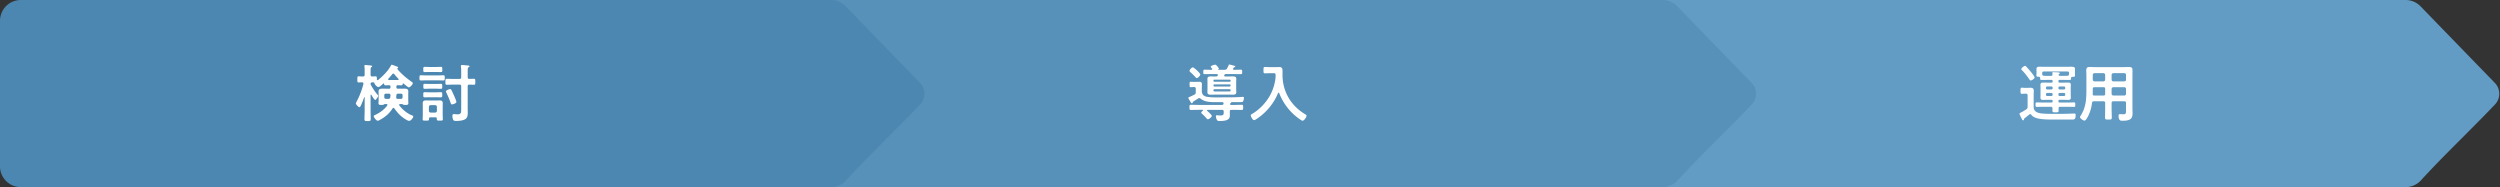
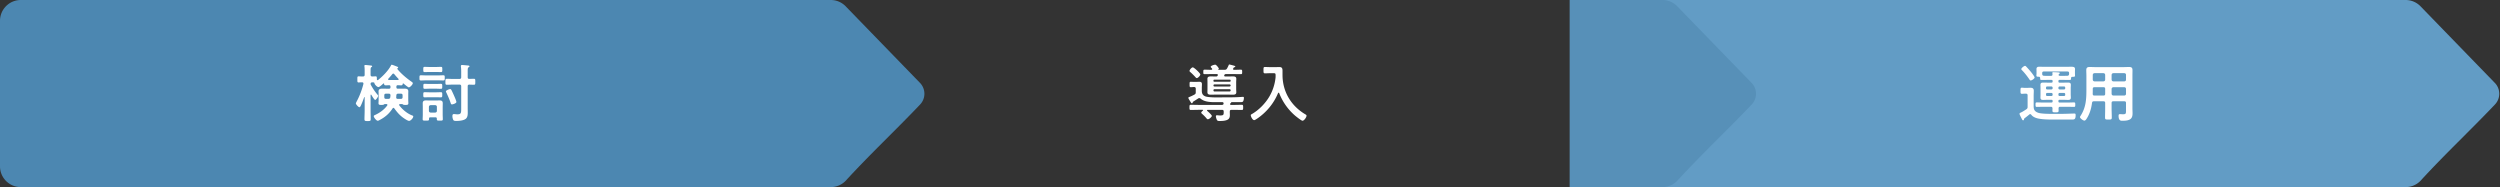
<svg xmlns="http://www.w3.org/2000/svg" width="962" height="72" fill="none">
  <rect width="100%" height="100%" fill="#333333" stroke="none" />
  <path fill="#629CC5" d="M640 0h284v72H640z" />
  <path d="M782.912 29.832c0 .384-1.008 1.128-1.512 1.128-.264 0-.384-.24-.504-.432-.792-1.152-1.872-2.568-2.856-3.528-.144-.144-.24-.24-.24-.432 0-.384 1.056-1.224 1.44-1.224.192 0 .312.144.456.288a46.438 46.438 0 0 1 1.752 1.968c.312.384 1.464 1.824 1.464 2.232Zm-3.768 15.6c-.24.192-.288.288-.336.6a.312.312 0 0 1-.312.264c-.192 0-.288-.12-.48-.48-.024-.072-.096-.168-.144-.288-.288-.6-.768-1.464-.768-1.752 0-.264.48-.456.888-.648.36-.168 1.344-.816 1.728-1.056.408-.312.504-.48.504-.984V36.72c0-.48-.192-.672-.672-.672h-.312c-.384 0-.84.048-1.2.048-.576 0-.552-.36-.552-1.152 0-.864-.024-1.2.552-1.2.384 0 .792.072 1.2.072h.576c.48 0 .96-.048 1.44-.048.816 0 1.344.216 1.344 1.128 0 .672-.048 1.32-.048 1.992v3.48c0 1.32-.072 2.424 1.824 3.048 1.104.36 3.768.408 5.712.408h1.488c1.704 0 3.408-.024 5.088-.096.312 0 1.392-.048 1.584-.048.456 0 .456.312.456.672 0 1.512-.432 1.656-1.368 1.656h-6.528c-2.016 0-5.64.024-7.464-.672-.672-.264-1.248-.576-1.68-1.152-.12-.144-.24-.264-.432-.264-.168 0-.24.048-.36.144-.552.48-1.128.936-1.728 1.368Zm13.536-16.248h1.68c.408 0 .792-.024 1.176-.024.432-.048.6-.24.648-.672v-.312c0-.48-.192-.672-.672-.672h-9c-.48 0-.672.192-.672.672v.312c.048.456.216.624.648.672.384.024.744.024 1.128.024h1.656c.288 0 .504-.12.528-.456 0-.144-.024-.288-.024-.432-.024-.096-.024-.168-.024-.24 0-.288.216-.288.384-.288.384 0 1.464.048 1.896.096.192 0 .576.024.576.288 0 .144-.096.192-.264.336-.096.072-.192.192-.192.336 0 .288.312.336.528.36Zm-2.832 7.296v-.264a.472.472 0 0 0-.456-.456h-1.632c-.288 0-.432.192-.456.456v.264c0 .288.168.456.456.456h1.632c.264 0 .456-.168.456-.456Zm2.688.456h1.704c.288 0 .456-.168.456-.456v-.264c-.024-.264-.168-.456-.456-.456h-1.704a.472.472 0 0 0-.456.456v.264c0 .288.192.456.456.456Zm2.16-2.976v-.24c-.024-.264-.168-.456-.456-.456h-1.704a.472.472 0 0 0-.456.456v.24c0 .288.192.432.456.456h1.704c.288 0 .456-.168.456-.456Zm-4.848 0v-.24a.472.472 0 0 0-.456-.456h-1.632c-.288 0-.432.192-.456.456v.24c0 .288.168.456.456.456h1.632c.264-.024.456-.168.456-.456Zm-1.968-2.16h1.512c.312 0 .456-.12.456-.432V31.2c0-.336-.144-.456-.456-.456h-1.776c-.696 0-1.416.024-2.112.024-.456 0-.432-.264-.456-.696 0-.36-.144-.504-.504-.552-.6 0-.936.024-.936-.48 0-.288.048-.576.048-.864v-.6c0-.384-.024-.696-.024-1.008 0-.696.456-.888 1.056-.888.672 0 1.344.024 2.016.024h8.664c.6 0 1.128-.024 1.584-.024.984 0 1.512.12 1.512.888 0 .288-.024.6-.024 1.008v.648c0 .288.024.648.024.864 0 .48-.312.456-1.008.48-.384 0-.48.168-.528.528 0 .456-.048.672-.456.672-.696 0-1.392-.024-2.112-.024h-1.824c-.312 0-.456.12-.456.456v.144c0 .336.144.456.456.456h1.608c.552 0 1.104-.024 1.632-.024.672 0 1.08.144 1.08.888 0 .408-.048.816-.048 1.224v2.448c0 .408.048.816.048 1.224 0 .72-.384.888-1.056.888-.552 0-1.104-.048-1.656-.048h-1.608c-.312 0-.456.144-.456.456V39c0 .312.144.456.456.456h3.192c.768 0 1.56-.048 2.352-.048.48 0 .48.264.48.864 0 .576 0 .864-.456.864-.792 0-1.584-.048-2.376-.048h-2.952c-.456 0-.624.168-.648.648 0 .264.024.528.024.816 0 .648-.216.672-1.2.672-.936 0-1.176-.024-1.176-.672 0-.288.024-.552.024-.816-.024-.48-.192-.648-.648-.648h-3.024c-.792 0-1.584.048-2.376.048-.48 0-.48-.312-.48-.888 0-.552 0-.84.48-.84.792 0 1.584.048 2.376.048h3.264c.312 0 .456-.144.456-.456v-.144c0-.312-.144-.456-.456-.456h-1.512c-.552 0-1.104.048-1.656.048-.672 0-1.056-.144-1.056-.888 0-.408.024-.792.024-1.224v-2.448c0-.456-.024-.84-.024-1.224 0-.72.36-.888 1.032-.888.552 0 1.104.024 1.68.024Zm24.665 2.424v1.872c.048.408.264.624.672.672h4.224c.408-.048.648-.264.648-.672v-1.872c0-.408-.24-.624-.648-.672h-4.224c-.408.048-.624.264-.672.672Zm-3.144-.672h-3.432c-.48 0-.672.192-.672.672v.288c0 .528 0 1.08-.024 1.608.024.456.192.648.648.648h3.48c.48 0 .672-.192.672-.672v-1.872c0-.48-.192-.672-.672-.672Zm3.816-2.232h4.224c.408-.048.648-.264.648-.672v-1.824c0-.432-.24-.624-.648-.672h-4.224c-.408.048-.624.24-.672.672v1.824c.048.408.264.624.672.672Zm-3.144-.672v-1.824c-.048-.432-.24-.624-.672-.672h-3.432c-.408.048-.624.24-.672.672v1.824c.048.408.264.624.672.672h3.432c.432-.048.624-.264.672-.672Zm-.672 8.328h-3.648c-.456 0-.672.144-.744.624-.288 2.184-.912 4.368-2.16 6.216-.192.264-.432.6-.792.6-.432 0-1.68-.888-1.68-1.368 0-.144.096-.264.168-.384 2.16-3.288 2.304-6.504 2.304-10.296v-5.064c0-.768-.048-1.512-.048-2.28 0-.96.384-1.248 1.344-1.248.696 0 1.368.048 2.064.048h10.968c.696 0 1.392-.048 2.064-.048.96 0 1.344.264 1.344 1.248 0 .768-.024 1.512-.024 2.28v12.408c0 .6.048 1.224.048 1.824 0 .84-.096 1.728-.816 2.28-.84.624-2.16.648-3.168.648-.432 0-1.392.072-1.392-1.92 0-.384.096-.624.528-.624.384 0 .744.048 1.128.048 1.152 0 1.2-.24 1.2-1.44v-2.904c0-.456-.192-.648-.648-.648h-4.224c-.48 0-.672.192-.672.648v2.088c0 1.176.072 2.352.072 3.528 0 .744-.264.768-1.296.768s-1.296-.024-1.296-.768c0-1.176.048-2.352.048-3.528v-2.088c0-.456-.192-.648-.672-.648Z" fill="#fff" />
  <g clip-path="url(#a)">
    <path d="M925.67 0H890v72h35.67c2.13 0 4.17-.85 5.67-2.36 9.39-10.26 19.22-19.43 28.72-29.43a6 6 0 0 0-.05-8.32L931.35 2.36A7.991 7.991 0 0 0 925.68 0h-.01Z" fill="#629CC5" />
  </g>
-   <path fill="#5790B8" d="M320 0h320v72H320z" />
  <path d="M461.88 28.68c0 .432-.912 1.368-1.344 1.368-.216 0-.384-.192-.504-.336-.624-.672-1.272-1.344-1.968-1.944-.168-.144-.336-.264-.336-.48 0-.408.792-1.368 1.272-1.368.456 0 2.88 2.232 2.88 2.76Zm11.28 5.64h-5.832c-.24.024-.384.144-.384.384v.12c0 .216.144.36.384.384h5.832a.413.413 0 0 0 .384-.384v-.12c-.024-.24-.168-.36-.384-.384Zm0-1.848h-5.832c-.24.024-.384.168-.384.384v.048c0 .24.144.36.384.384h5.832c.216-.024.36-.144.384-.384v-.048a.413.413 0 0 0-.384-.384Zm-5.928-1.008h6c.192-.024.288-.144.312-.312v-.192c-.024-.192-.12-.312-.312-.312h-6c-.168 0-.288.12-.288.312v.192c0 .168.12.288.288.312Zm3.936-2.664-.048.072c-.024.072-.048.144-.048.216 0 .264.192.312.384.336h1.176c.576 0 1.152-.024 1.728-.024.672 0 1.368.072 1.368.912 0 .456-.048.888-.048 1.32V34.2c0 .432.048.888.048 1.32 0 .816-.672.912-1.32.912-.6 0-1.2-.024-1.776-.024h-4.92c-.576 0-1.152.024-1.752.024-.648 0-1.344-.072-1.344-.912 0-.456.024-.888.024-1.32v-2.568c0-.432-.024-.864-.024-1.296 0-.84.648-.936 1.32-.936.6 0 1.176.024 1.776.024h.24c.264 0 .408-.048.552-.264l.072-.096c.024-.072.048-.144.048-.24 0-.24-.192-.312-.384-.312h-2.52c-.744 0-1.488.024-2.232.024-.48 0-.456-.312-.456-.84 0-.6 0-.888.48-.888.744 0 1.488.048 2.208.048h.432c.144-.024.312-.072.312-.264 0-.072-.048-.12-.072-.192-.288-.336-.504-.504-.504-.696 0-.432 1.368-.816 1.728-.816.432 0 1.392 1.296 1.392 1.512 0 .168-.12.24-.24.336 0 0-.024.024-.024.048s0 .048.072.072h2.376c.528 0 .696-.096.984-.528.192-.36.456-.864.6-1.224.048-.12.072-.288.264-.288.144 0 1.368.336 1.632.408.192.048.672.168.672.408 0 .168-.168.192-.312.24-.168.048-.288.096-.36.264-.048.072-.096.168-.144.24-.024.072-.048.12-.048.192 0 .216.168.264.336.288h.48c.72 0 1.464-.048 2.208-.048.504 0 .48.312.48.888 0 .504.024.84-.456.84-.744 0-1.488-.024-2.232-.024h-3.576c-.264 0-.408.048-.552.288ZM462 37.968c-.168-.144-.312-.216-.528-.216a.606.606 0 0 0-.408.144c-.6.384-1.2.768-1.824 1.152-.168.096-.216.192-.288.36-.048.168-.12.336-.312.336-.216 0-.288-.168-.528-.552-.168-.264-.84-1.296-.84-1.536 0-.192.192-.264.504-.384.6-.24 1.2-.528 1.776-.84.456-.24.576-.432.576-.96v-1.32c0-.456-.192-.648-.672-.672-.384 0-.888.072-1.224.072-.504 0-.48-.312-.48-1.008 0-.84-.024-1.08.504-1.08.408 0 .792.048 1.176.048h.792c.408 0 .816-.048 1.224-.048.648 0 1.056.192 1.056.912 0 .456-.048.936-.048 1.584v.96c0 1.08.36 1.8 1.416 2.184.888.312 2.904.384 4.632.384.864 0 1.656-.024 2.184-.024 1.8 0 3.624 0 5.424-.072.216 0 2.016-.12 2.208-.12.264 0 .336.144.336.408 0 .36-.144 1.296-.48 1.488-.216.12-.576.144-.888.144h-3.432c-.072 0-.096.048-.096.12-.024.168-.096.216-.288.336a.524.524 0 0 1-.12.096c-.024.072-.048.12-.048.192 0 .24.264.288.456.312h1.224c.96 0 1.896-.048 2.856-.048.504 0 .528.24.528.984 0 .768-.024 1.008-.528 1.008-.96 0-1.896-.048-2.856-.048h-1.08c-.456 0-.672.168-.672.624-.024.48.024.936.024 1.416 0 .6-.12 1.224-.648 1.608-.792.576-2.28.648-3.264.648-.384 0-.84 0-1.056-.384-.192-.336-.408-1.056-.408-1.44 0-.24.12-.384.384-.384.12 0 .312 0 .456.024.216.024.528.048.792.048 1.344 0 1.392-.264 1.368-1.512 0-.456-.192-.648-.672-.648h-5.472c-.216 0-.264.12-.264.192 0 .096.024.12.072.216.36.288 1.776 1.56 1.776 1.944 0 .336-.984 1.272-1.536 1.272-.24 0-.432-.24-.576-.408-.48-.576-1.104-1.2-1.68-1.704-.12-.12-.288-.24-.288-.432 0-.264.432-.624.624-.768a.218.218 0 0 0 .072-.168c0-.12-.096-.144-.192-.144h-1.656c-.96 0-1.896.048-2.856.048-.504 0-.528-.24-.528-.984 0-.768.024-1.008.528-1.008.96 0 1.896.048 2.856.048h9.12c.336 0 .624-.144.624-.528v-.12c-.048-.288-.192-.408-.48-.408h-2.112c-2.064 0-4.584.048-6.24-1.344Zm28.824-8.04c.024-.24.024-.456.024-.696 0-.84 0-1.056-.672-1.056h-1.656c-.576 0-1.152.048-1.728.048-.624 0-.6-.312-.6-1.248 0-.912-.024-1.2.6-1.2.552 0 1.152.048 1.728.048h2.616c.408 0 .792-.024 1.176-.024.984 0 1.2.504 1.2 1.416v1.608c0 6.48 3.336 12 8.904 15.24.192.12.336.216.336.456 0 .6-.912 1.944-1.56 1.944-.408 0-2.352-1.56-2.76-1.896a21.827 21.827 0 0 1-6.192-8.712c-.048-.096-.12-.192-.24-.192-.096 0-.168.096-.216.192-1.632 3.96-4.488 7.392-8.04 9.792-.576.384-.912.576-1.152.576-.624 0-1.296-1.368-1.296-1.92 0-.192.168-.264.408-.408 2.688-1.536 5.184-4.08 6.744-6.744a18.087 18.087 0 0 0 2.376-7.224Z" fill="#fff" />
  <g clip-path="url(#b)">
    <path d="M639.67 0H604v72h35.67c2.13 0 4.17-.85 5.67-2.36 9.39-10.26 19.22-19.43 28.72-29.43a6 6 0 0 0-.05-8.32L645.35 2.36A7.991 7.991 0 0 0 639.68 0h-.01Z" fill="#5790B8" />
  </g>
  <path d="M0 8a8 8 0 0 1 8-8h312v72H8a8 8 0 0 1-8-8V8Z" fill="#4C87B1" />
  <path d="M151.72 28.536c-.096-.12-.216-.216-.384-.216s-.264.096-.384.216c-.48.624-.984 1.176-1.512 1.752a.308.308 0 0 0-.096.24c0 .168.12.24.264.24.264.024.528.024.816.024h1.92c.264 0 .528 0 .792-.024.144 0 .264-.072.264-.24 0-.096-.024-.144-.096-.216a27.867 27.867 0 0 1-1.584-1.776Zm1.32 9.504h1.2c.48 0 .672-.192.672-.672v-.648c0-.48-.192-.672-.672-.672h-1.032c-.48 0-.648.192-.696.672 0 .216-.024.456-.048.696v.096c0 .384.24.528.576.528Zm-2.856-.624.072-.72c-.024-.456-.192-.648-.648-.648h-1.056c-.48 0-.672.192-.672.672v.648c0 .48.192.672.672.672h.84c.48 0 .696-.144.792-.624Zm-7.272-.888c-.024-.072-.072-.12-.168-.12-.096 0-.144.12-.144.216v5.904c0 1.104.048 2.208.048 3.336 0 .672-.216.72-1.2.72-.96 0-1.2-.048-1.2-.744 0-1.104.072-2.208.072-3.312v-5.064c-.024-.096-.072-.12-.096-.12-.024 0-.072 0-.096.072-.336.984-.84 2.352-1.296 3.264-.12.192-.264.576-.528.576-.408 0-1.368-1.128-1.368-1.44 0-.192.24-.624.336-.816 1.104-2.04 2.016-4.464 2.568-6.696v-.168c0-.336-.216-.456-.504-.456-.336-.024-1.104.048-1.344.048-.528 0-.48-.384-.48-1.176 0-.84-.048-1.176.48-1.176.456 0 1.008.072 1.656.048.48 0 .672-.192.672-.672v-1.128c0-.696 0-1.464-.096-2.088v-.216c0-.264.192-.312.384-.312.288 0 1.608.144 1.968.192.216.024.624.024.624.312 0 .168-.168.24-.336.36-.24.144-.264.528-.264 1.32v1.56c0 .48.168.648.648.672.384 0 .912-.048 1.272-.048.504 0 .504.288.504 1.152 0 .168.072.312.264.312.096 0 .168-.024.216-.072 1.728-1.368 3.936-3.6 4.92-5.544.072-.168.144-.312.336-.312.264 0 1.848.648 2.208.792.12.048.24.144.24.288 0 .168-.12.24-.24.288-.072.024-.12.072-.12.144 0 .048 0 .072.024.096 1.44 1.824 3.624 3.624 5.52 4.944.192.12.456.312.456.552 0 .504-1.056 1.608-1.536 1.608-.288 0-1.728-1.224-2.016-1.464-.048-.024-.072-.072-.144-.072-.12 0-.168.096-.192.216-.048.36-.144.528-.6.528-.408 0-.864-.024-1.272-.048-.384.024-.552.168-.552.576v.192c0 .408.168.576.552.576h1.08c.48 0 .96-.024 1.44-.024.744 0 1.512.096 1.512 1.032 0 .312-.024.648-.024.96v2.448c0 .36.048 1.032.048 1.176 0 .672-.528.648-1.176.648-.288 0-.672 0-.936-.168-.096-.072-.192-.168-.312-.168h-.744c-.192.024-.384.072-.384.312 0 .096.024.144.072.216 1.224 1.632 3.144 3.216 5.064 3.912.216.072.288.144.288.36 0 .6-1.008 1.68-1.584 1.68-.432 0-1.344-.576-1.704-.816-1.728-1.104-2.832-2.376-4.008-4.008-.096-.12-.168-.192-.336-.192-.144 0-.24.096-.312.216-1.248 1.944-2.808 3.312-4.848 4.392-.216.12-.624.36-.864.36-.528 0-1.536-1.296-1.536-1.752 0-.264.24-.36.456-.456 1.776-.792 3.6-2.088 4.728-3.672.024-.072.072-.144.072-.216 0-.24-.192-.312-.408-.336h-.576c-.144 0-.24.096-.336.168-.264.168-.672.168-.96.168-.648 0-1.152 0-1.152-.648 0-.24.048-.792.048-1.176v-2.448c0-.312-.024-.648-.024-.96 0-.936.792-1.032 1.536-1.032.456 0 .936.024 1.416.024h1.08c.384 0 .552-.168.552-.576v-.192c0-.36-.144-.552-.528-.576-.384.024-.936.048-1.296.048-.528 0-.6-.192-.624-.576-.024-.096-.048-.168-.168-.168-.048 0-.072.024-.12.048-.312.288-1.488 1.368-1.872 1.368-.552 0-1.464-.984-1.536-1.392-.048-.168-.096-.384-.288-.408-.216 0-.408-.024-.6-.024-.408.024-.6.168-.624.6 0 .168.024.216.096.36.792 1.44 1.56 2.592 2.64 3.864.072.096.192.216.192.36 0 .36-.816 1.584-1.152 1.584-.336 0-1.272-1.608-1.464-1.92Zm32.712 2.712c0 .504-1.32.936-1.704.936-.384 0-.408-.264-.552-.672-.408-1.224-1.032-2.64-1.584-3.816-.072-.12-.192-.408-.192-.528 0-.408 1.368-.888 1.632-.888.384 0 .528.432 1.176 1.824.24.528 1.224 2.688 1.224 3.144Zm-7.752-1.824h-2.712c-.648 0-1.248.048-1.704.048-.576 0-.576-.24-.576-1.008 0-.744 0-.984.576-.984.456 0 1.08.048 1.704.048h2.712c.648 0 1.272-.048 1.728-.048.6 0 .576.288.576.984 0 .72.024 1.008-.576 1.008-.504 0-1.056-.048-1.728-.048Zm.024-3.288h-2.712c-.6 0-1.2.048-1.728.048-.552 0-.552-.216-.552-.96s0-.96.552-.96c.48 0 1.128.048 1.728.048h2.712c.6 0 1.248-.048 1.728-.048.576 0 .552.288.552.96 0 .696.024.96-.552.96-.552 0-1.128-.048-1.728-.048Zm.624-3.216h-4.464c-.672 0-1.368.048-2.04.048-.624 0-.6-.24-.6-.984s-.024-1.008.6-1.008c.672 0 1.368.048 2.04.048h4.464c.672 0 1.344-.048 2.04-.048.624 0 .576.288.576 1.008s.048.984-.576.984c-.696 0-1.368-.048-2.04-.048Zm-.696-3.216h-2.568c-.624 0-1.32.048-1.8.048-.576 0-.576-.24-.576-1.008s0-1.008.576-1.008c.432 0 1.128.048 1.8.048h2.568c.672 0 1.344-.048 1.8-.048.576 0 .576.24.576 1.008s0 1.008-.576 1.008c-.456 0-1.176-.048-1.8-.048Zm-2.112 15.624h1.752c.408-.048.648-.24.648-.672v-1.512c0-.432-.24-.624-.648-.672h-1.752c-.408.048-.624.24-.672.672v1.512c.048.432.264.624.672.672Zm1.824 1.824h-1.896c-.384 0-.552.144-.552.528v.216c0 .552-.312.528-1.224.528-.96 0-1.224 0-1.224-.552 0-.6.048-1.2.048-1.776v-2.832c0-.504-.024-1.008-.024-1.512 0-.84.456-1.104 1.248-1.104.48 0 .96.024 1.44.024h2.328c.48 0 .96-.024 1.464-.024.792 0 1.224.24 1.224 1.104 0 .504-.024 1.008-.024 1.512v2.832c0 .6.048 1.2.048 1.8 0 .552-.336.528-1.176.528-.816 0-1.128 0-1.128-.528v-.216c0-.384-.192-.528-.552-.528Zm12.432-17.76v2.328c0 .432.168.648.624.648.576 0 1.128-.048 1.704-.048.624 0 .6.264.6 1.152 0 .864.024 1.152-.576 1.152-.576 0-1.152-.048-1.728-.048-.456 0-.624.216-.624.648v8.424c0 .528.024 1.032.024 1.56 0 .864-.024 1.92-.768 2.52-.84.672-2.544.816-3.576.816-.672 0-1.104-.024-1.296-.528a3.596 3.596 0 0 1-.264-1.32c0-.384.072-.792.552-.792.12 0 .336 0 .456.024.288.024.576.072.888.072 1.536 0 1.488-.576 1.488-2.64v-8.136c0-.456-.216-.672-.672-.672h-2.352c-.816 0-1.656.072-2.472.072-.6 0-.576-.288-.576-1.152 0-.864-.024-1.152.576-1.152.816 0 1.656.072 2.472.072h2.352c.456 0 .672-.216.672-.672v-1.68c0-.768 0-1.536-.096-2.28-.024-.12-.024-.216-.024-.336 0-.288.168-.408.456-.408.336 0 2.04.168 2.448.216.168.024.408.072.408.288 0 .192-.144.24-.384.408-.288.192-.312.6-.312 1.464Z" fill="#fff" />
  <g clip-path="url(#c)">
    <path d="M319.67 0H284v72h35.67c2.13 0 4.17-.85 5.67-2.36 9.39-10.26 19.22-19.43 28.72-29.43a6 6 0 0 0-.05-8.32L325.35 2.36A7.991 7.991 0 0 0 319.68 0h-.01Z" fill="#4C87B1" />
  </g>
  <defs>
    <clipPath id="a">
      <path fill="#fff" transform="translate(890)" d="M0 0h72v72H0z" />
    </clipPath>
    <clipPath id="b">
      <path fill="#fff" transform="translate(604)" d="M0 0h72v72H0z" />
    </clipPath>
    <clipPath id="c">
      <path fill="#fff" transform="translate(284)" d="M0 0h72v72H0z" />
    </clipPath>
  </defs>
</svg>